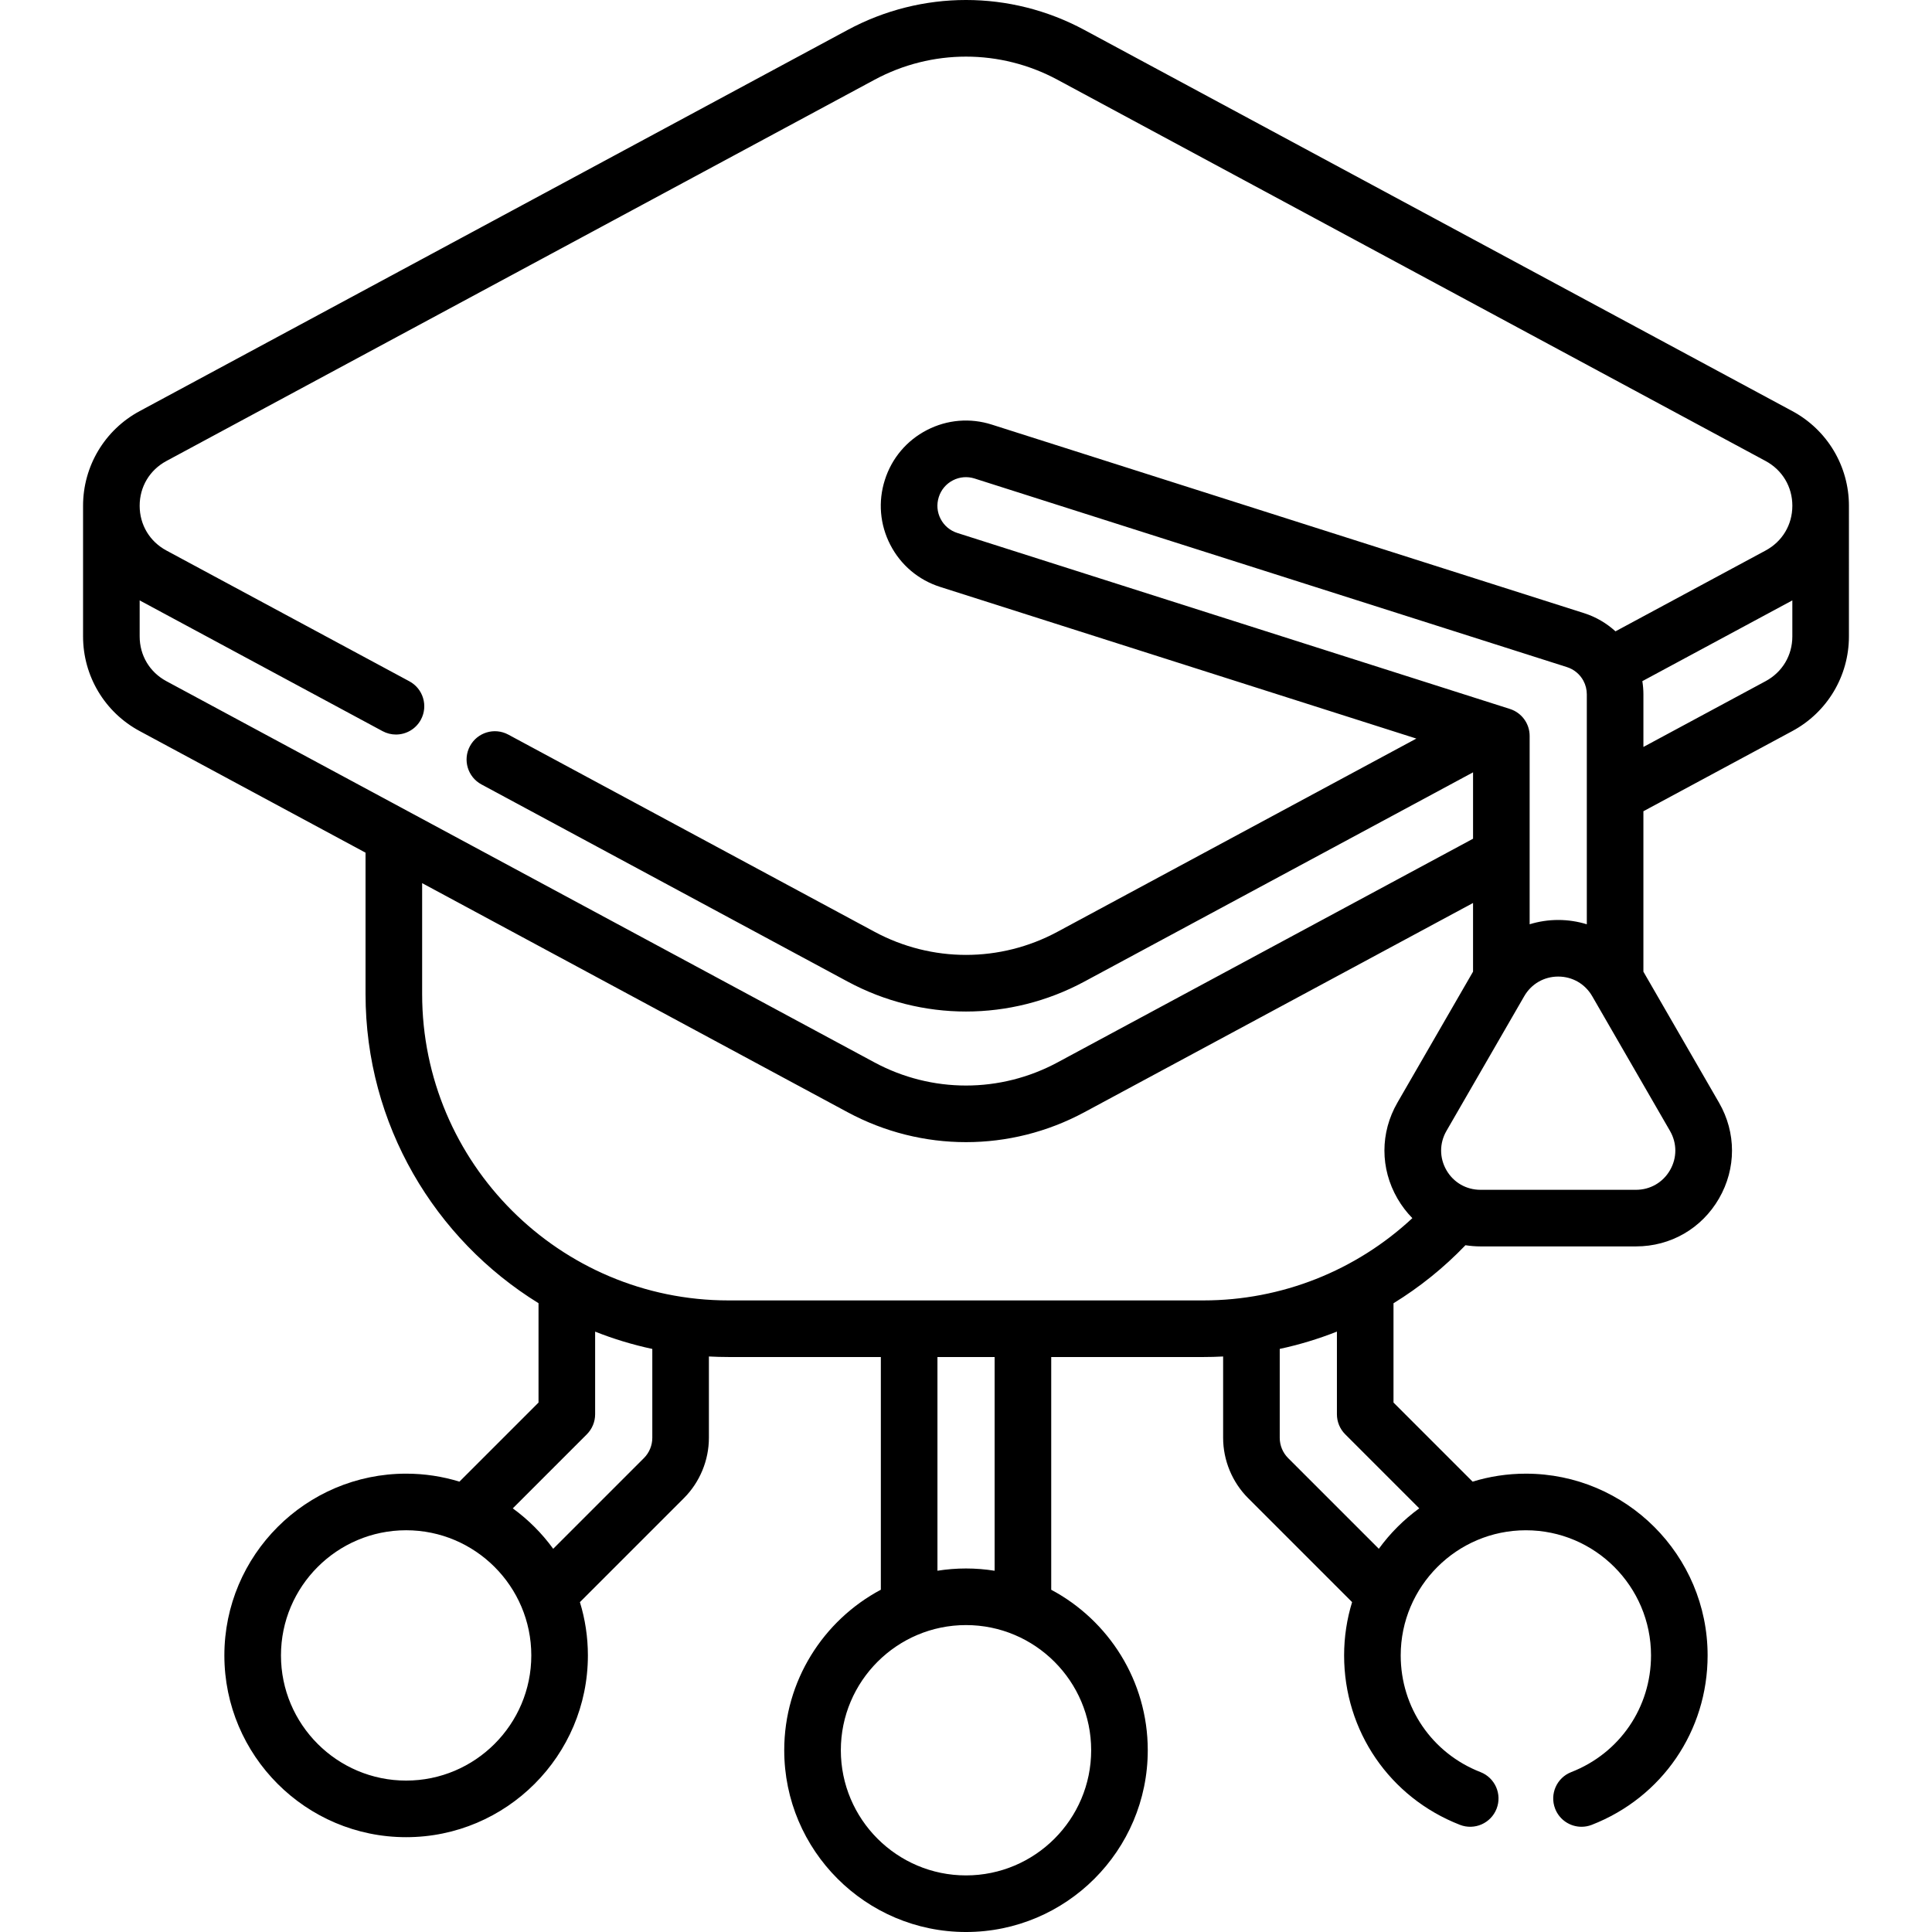
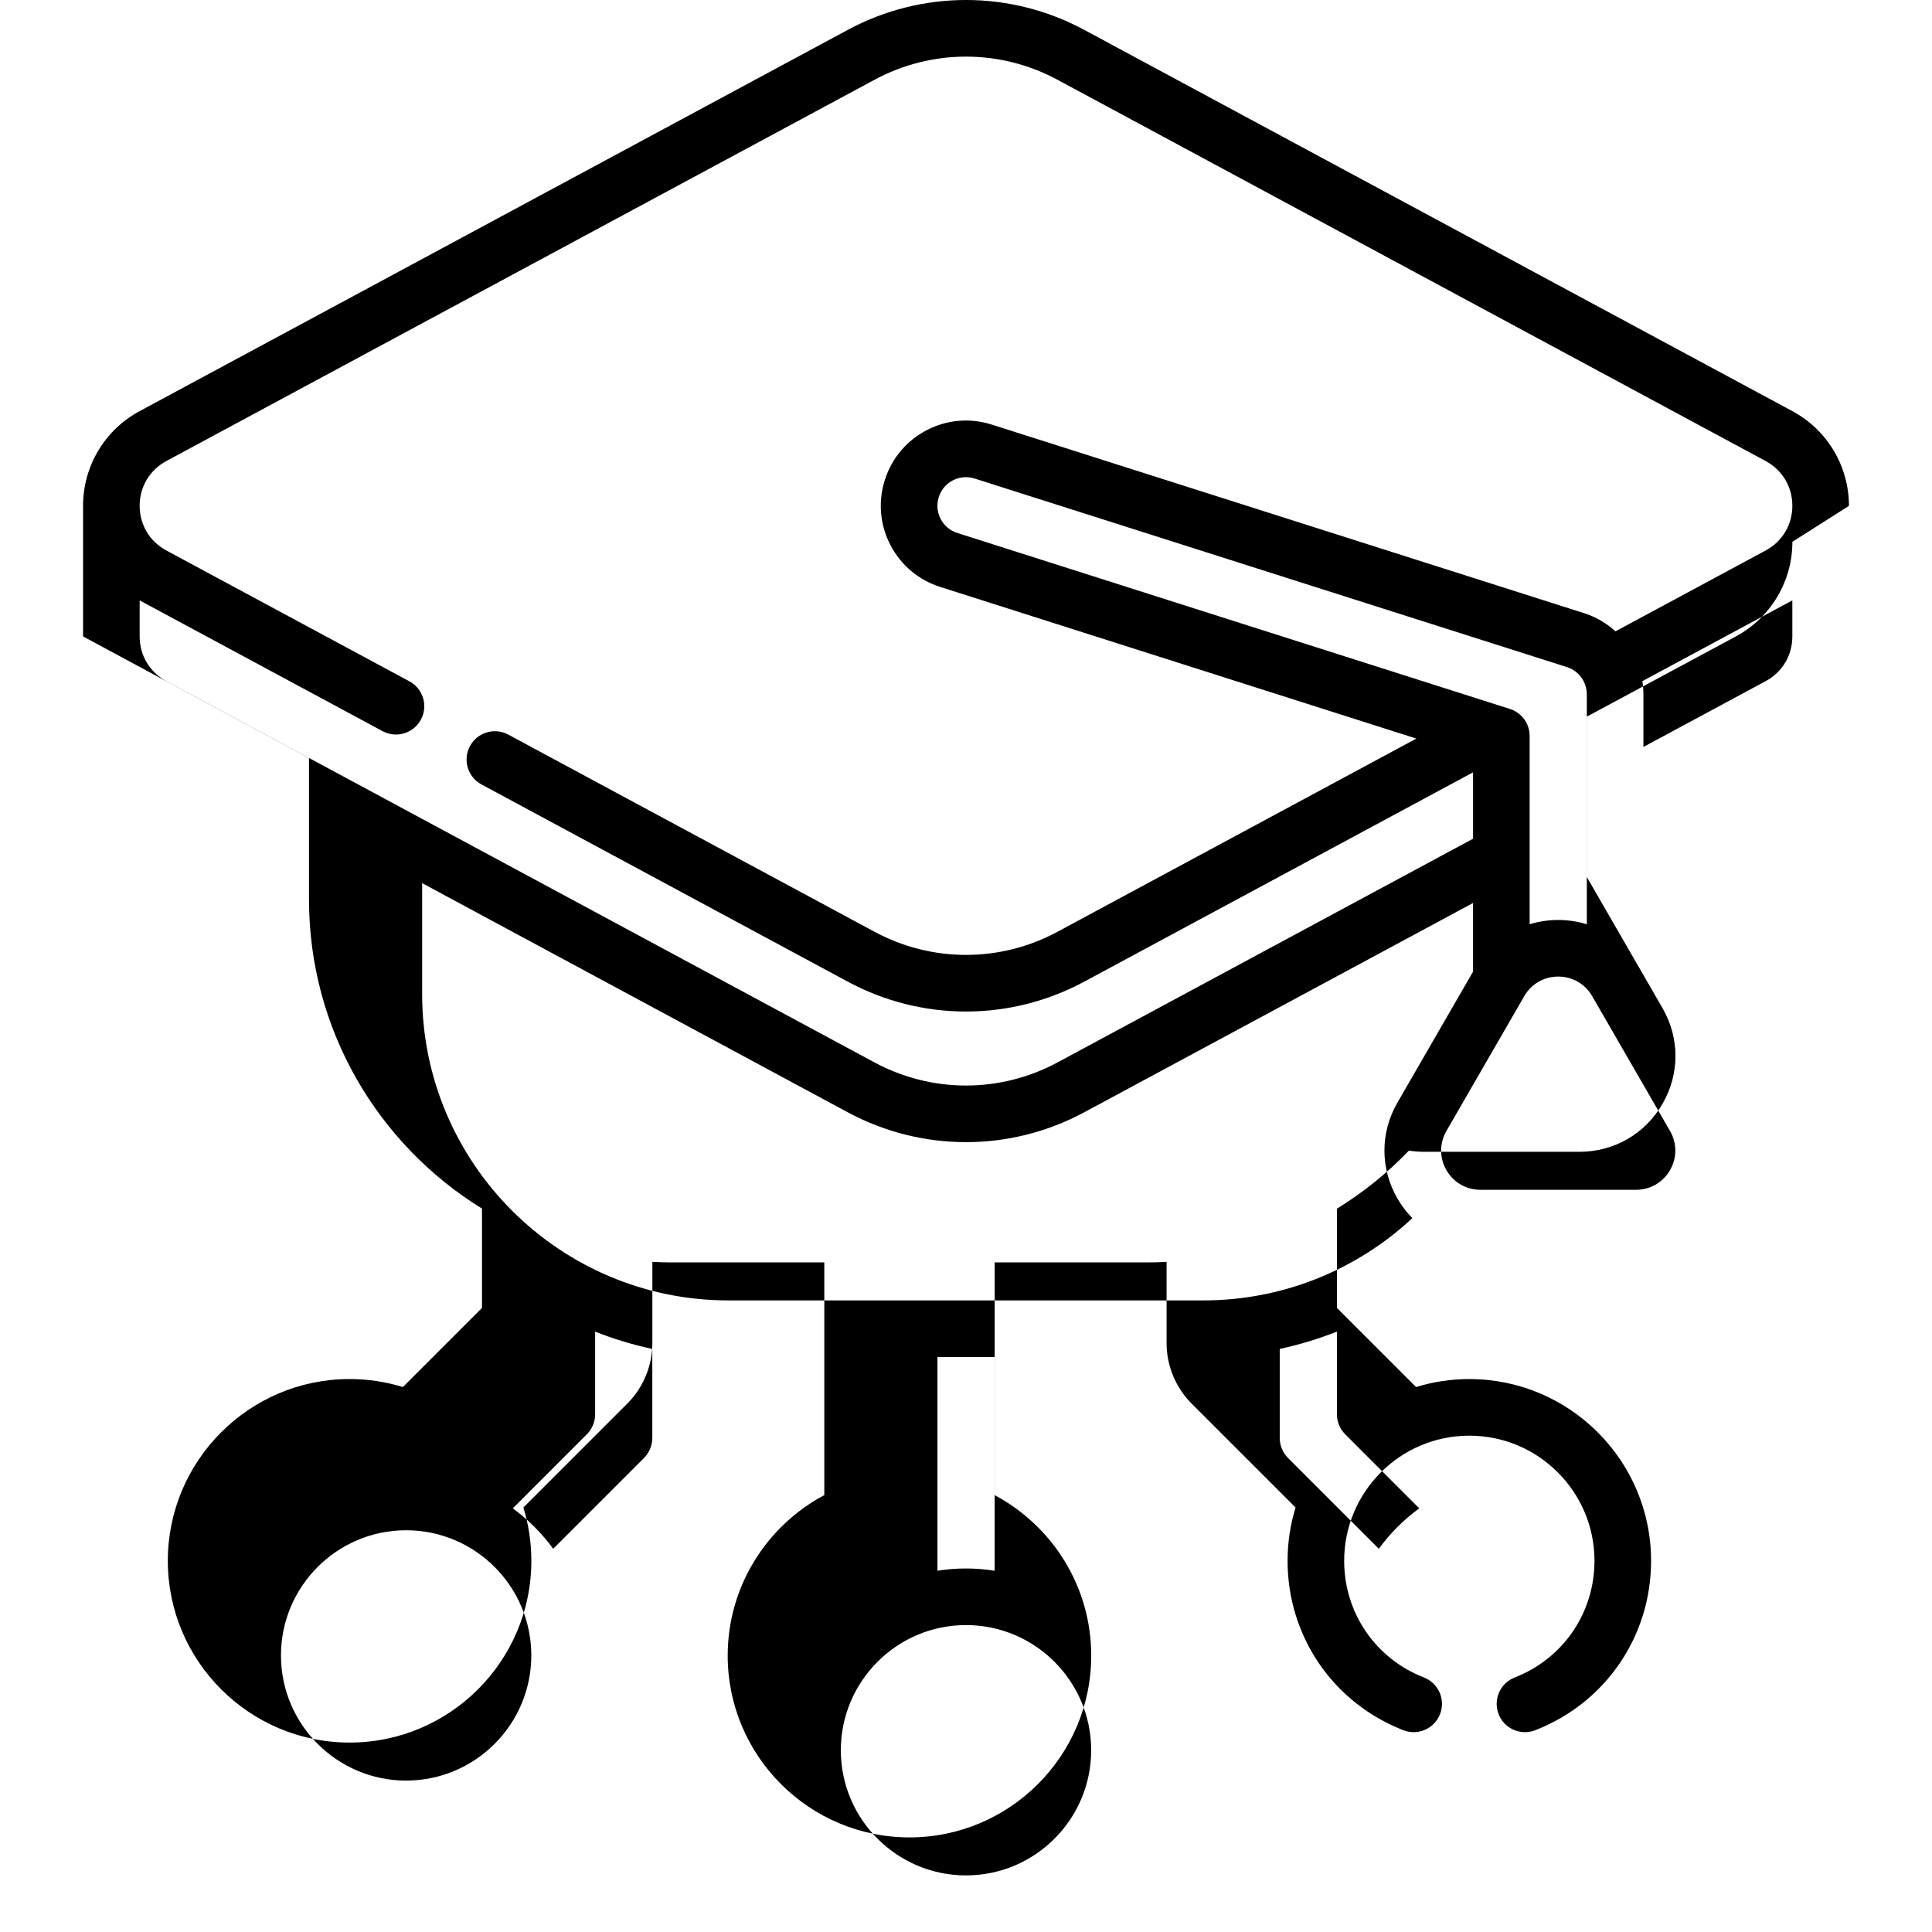
<svg xmlns="http://www.w3.org/2000/svg" id="Capa_1" enable-background="new 0 0 512.027 512.027" height="512" viewBox="0 0 512.027 512.027" width="512">
  <g>
-     <path d="m490.013 134.068c.01-10.501-5.73-20.119-14.984-25.104l-187.649-101.03c-19.642-10.58-43.094-10.578-62.731 0l-187.652 101.03c-9.253 4.984-14.993 14.602-14.983 25.103v34.6c0 10.493 5.742 20.101 14.984 25.073l59.88 32.239v37.468c0 34.595 18.36 64.979 45.845 81.931v26.332l-20.961 20.961c-4.469-1.374-9.212-2.117-14.126-2.117-26.562 0-48.172 21.609-48.172 48.171s21.609 48.171 48.172 48.171c26.562 0 48.171-21.609 48.171-48.171 0-4.912-.743-9.654-2.116-14.122l27.576-27.576c4.201-4.2 6.61-10.017 6.61-15.958v-21.569c1.72.092 3.452.141 5.194.141h40.375v61.673c-15.218 8.105-25.604 24.13-25.604 42.542 0 26.562 21.609 48.171 48.172 48.171s48.172-21.609 48.172-48.171c0-18.404-10.378-34.423-25.585-42.531v-61.683h40.355c1.741 0 3.476-.047 5.204-.141v21.568c0 5.94 2.409 11.756 6.609 15.958l27.572 27.572c-1.374 4.47-2.118 9.214-2.118 14.128 0 20.01 12.05 37.633 30.697 44.898 3.859 1.504 8.207-.407 9.711-4.266 1.504-3.86-.406-8.208-4.266-9.711-12.844-5.003-21.143-17.141-21.143-30.921 0-18.29 14.88-33.17 33.17-33.17s33.17 14.88 33.17 33.17c0 13.781-8.299 25.918-21.143 30.921-3.859 1.503-5.77 5.851-4.266 9.711 1.155 2.965 3.988 4.779 6.99 4.779.905 0 1.826-.165 2.721-.514 18.647-7.265 30.697-24.888 30.697-44.898 0-26.561-21.609-48.17-48.17-48.17-4.911 0-9.65.743-14.117 2.115l-20.962-20.961v-26.316c6.929-4.26 13.345-9.413 19.068-15.381 1.297.199 2.619.313 3.965.313h41.238c9.183 0 17.406-4.748 21.997-12.7 4.592-7.952 4.591-17.447 0-25.399l-20.039-34.708v-42.522l39.483-21.256c9.244-4.974 14.986-14.582 14.986-25.075zm-452.999 34.6v-9.548l64.375 34.652c1.131.609 2.348.897 3.548.897 2.671 0 5.256-1.43 6.611-3.947 1.963-3.647.598-8.195-3.05-10.159l-64.394-34.663c-4.434-2.382-7.084-6.81-7.091-11.844-.007-5.046 2.646-9.49 7.096-11.886l187.652-101.03c15.186-8.179 33.319-8.179 48.507 0l187.649 101.03c4.45 2.397 7.104 6.841 7.097 11.887-.007 5.034-2.657 9.461-7.096 11.846l-39.777 21.415c-2.376-2.162-5.189-3.822-8.322-4.817l-156.947-49.966c-5.745-1.84-11.856-1.328-17.215 1.439-5.364 2.771-9.324 7.467-11.146 13.206-1.838 5.738-1.327 11.849 1.439 17.207 2.771 5.367 7.466 9.33 13.217 11.158l126.2 40.193-95.1 51.197c-15.186 8.18-33.319 8.179-48.507 0l-97.051-52.25c-3.651-1.965-8.195-.598-10.159 3.048-1.964 3.647-.599 8.195 3.048 10.159l97.05 52.25c9.821 5.29 20.593 7.934 31.366 7.934 10.771 0 21.547-2.645 31.365-7.933l103.015-55.458v17.594l-110.124 59.284c-15.187 8.171-33.323 8.172-48.51.001l-187.653-101.032c-4.442-2.389-7.093-6.825-7.093-11.864zm363.15 19.221-146.449-46.64c-1.931-.613-3.507-1.943-4.437-3.744-.925-1.792-1.097-3.834-.477-5.769.613-1.932 1.941-3.506 3.739-4.435 1.792-.925 3.837-1.096 5.768-.478l156.965 49.972c1.875.596 3.429 1.886 4.363 3.611.594 1.105.907 2.35.907 3.601v60.948c-2.407-.741-4.95-1.142-7.576-1.142-.001 0-.001 0-.001 0-2.625 0-5.167.4-7.573 1.14v-49.917c.001-3.266-2.115-6.158-5.229-7.147zm-292.528 284.009c-18.291 0-33.172-14.881-33.172-33.171s14.881-33.171 33.172-33.171c18.29 0 33.171 14.881 33.171 33.171s-14.881 33.171-33.171 33.171zm65.241-90.829c0 1.993-.808 3.943-2.217 5.352l-24.047 24.047c-2.988-4.11-6.607-7.729-10.716-10.717l19.63-19.63c1.406-1.406 2.196-3.314 2.196-5.303v-21.905c4.87 1.931 9.935 3.47 15.154 4.589zm116.309 82.787c0 18.291-14.881 33.171-33.172 33.171s-33.172-14.881-33.172-33.171 14.881-33.171 33.172-33.171 33.172 14.881 33.172 33.171zm-25.585-47.569c-2.473-.393-5.005-.603-7.587-.603-2.575 0-5.101.208-7.567.599v-56.642h15.154zm-70.53-71.645c-44.771 0-81.193-36.423-81.193-81.194v-29.392l112.772 60.717c9.819 5.283 20.591 7.924 31.362 7.924 10.772 0 21.546-2.642 31.366-7.925l103.015-55.458v18.198l-20.043 34.716c-4.591 7.952-4.592 17.447 0 25.399 1.117 1.935 2.452 3.675 3.96 5.208-14.957 13.946-34.702 21.807-55.354 21.807zm163.44 35.479 19.629 19.628c-4.11 2.988-7.73 6.607-10.718 10.716l-24.044-24.044c-1.409-1.409-2.217-3.36-2.217-5.352v-23.576c5.183-1.114 10.25-2.65 15.154-4.588v21.912c0 1.99.79 3.897 2.196 5.304zm86.082-69.994c-1.88 3.256-5.247 5.2-9.007 5.2h-41.238c-3.76 0-7.127-1.944-9.007-5.2s-1.88-7.143 0-10.399l20.619-35.714c1.88-3.256 5.247-5.2 9.007-5.2s7.126 1.944 9.006 5.2l20.62 35.714c1.88 3.256 1.88 7.143 0 10.399zm25.326-129.594-32.375 17.429v-13.955c0-1.168-.103-2.333-.283-3.486l39.753-21.402v9.548c0 5.04-2.652 9.476-7.095 11.866z" />
+     <path d="m490.013 134.068c.01-10.501-5.73-20.119-14.984-25.104l-187.649-101.03c-19.642-10.58-43.094-10.578-62.731 0l-187.652 101.03c-9.253 4.984-14.993 14.602-14.983 25.103v34.6l59.88 32.239v37.468c0 34.595 18.36 64.979 45.845 81.931v26.332l-20.961 20.961c-4.469-1.374-9.212-2.117-14.126-2.117-26.562 0-48.172 21.609-48.172 48.171s21.609 48.171 48.172 48.171c26.562 0 48.171-21.609 48.171-48.171 0-4.912-.743-9.654-2.116-14.122l27.576-27.576c4.201-4.2 6.61-10.017 6.61-15.958v-21.569c1.72.092 3.452.141 5.194.141h40.375v61.673c-15.218 8.105-25.604 24.13-25.604 42.542 0 26.562 21.609 48.171 48.172 48.171s48.172-21.609 48.172-48.171c0-18.404-10.378-34.423-25.585-42.531v-61.683h40.355c1.741 0 3.476-.047 5.204-.141v21.568c0 5.94 2.409 11.756 6.609 15.958l27.572 27.572c-1.374 4.47-2.118 9.214-2.118 14.128 0 20.01 12.05 37.633 30.697 44.898 3.859 1.504 8.207-.407 9.711-4.266 1.504-3.86-.406-8.208-4.266-9.711-12.844-5.003-21.143-17.141-21.143-30.921 0-18.29 14.88-33.17 33.17-33.17s33.17 14.88 33.17 33.17c0 13.781-8.299 25.918-21.143 30.921-3.859 1.503-5.77 5.851-4.266 9.711 1.155 2.965 3.988 4.779 6.99 4.779.905 0 1.826-.165 2.721-.514 18.647-7.265 30.697-24.888 30.697-44.898 0-26.561-21.609-48.17-48.17-48.17-4.911 0-9.65.743-14.117 2.115l-20.962-20.961v-26.316c6.929-4.26 13.345-9.413 19.068-15.381 1.297.199 2.619.313 3.965.313h41.238c9.183 0 17.406-4.748 21.997-12.7 4.592-7.952 4.591-17.447 0-25.399l-20.039-34.708v-42.522l39.483-21.256c9.244-4.974 14.986-14.582 14.986-25.075zm-452.999 34.6v-9.548l64.375 34.652c1.131.609 2.348.897 3.548.897 2.671 0 5.256-1.43 6.611-3.947 1.963-3.647.598-8.195-3.05-10.159l-64.394-34.663c-4.434-2.382-7.084-6.81-7.091-11.844-.007-5.046 2.646-9.49 7.096-11.886l187.652-101.03c15.186-8.179 33.319-8.179 48.507 0l187.649 101.03c4.45 2.397 7.104 6.841 7.097 11.887-.007 5.034-2.657 9.461-7.096 11.846l-39.777 21.415c-2.376-2.162-5.189-3.822-8.322-4.817l-156.947-49.966c-5.745-1.84-11.856-1.328-17.215 1.439-5.364 2.771-9.324 7.467-11.146 13.206-1.838 5.738-1.327 11.849 1.439 17.207 2.771 5.367 7.466 9.33 13.217 11.158l126.2 40.193-95.1 51.197c-15.186 8.18-33.319 8.179-48.507 0l-97.051-52.25c-3.651-1.965-8.195-.598-10.159 3.048-1.964 3.647-.599 8.195 3.048 10.159l97.05 52.25c9.821 5.29 20.593 7.934 31.366 7.934 10.771 0 21.547-2.645 31.365-7.933l103.015-55.458v17.594l-110.124 59.284c-15.187 8.171-33.323 8.172-48.51.001l-187.653-101.032c-4.442-2.389-7.093-6.825-7.093-11.864zm363.15 19.221-146.449-46.64c-1.931-.613-3.507-1.943-4.437-3.744-.925-1.792-1.097-3.834-.477-5.769.613-1.932 1.941-3.506 3.739-4.435 1.792-.925 3.837-1.096 5.768-.478l156.965 49.972c1.875.596 3.429 1.886 4.363 3.611.594 1.105.907 2.35.907 3.601v60.948c-2.407-.741-4.95-1.142-7.576-1.142-.001 0-.001 0-.001 0-2.625 0-5.167.4-7.573 1.14v-49.917c.001-3.266-2.115-6.158-5.229-7.147zm-292.528 284.009c-18.291 0-33.172-14.881-33.172-33.171s14.881-33.171 33.172-33.171c18.29 0 33.171 14.881 33.171 33.171s-14.881 33.171-33.171 33.171zm65.241-90.829c0 1.993-.808 3.943-2.217 5.352l-24.047 24.047c-2.988-4.11-6.607-7.729-10.716-10.717l19.63-19.63c1.406-1.406 2.196-3.314 2.196-5.303v-21.905c4.87 1.931 9.935 3.47 15.154 4.589zm116.309 82.787c0 18.291-14.881 33.171-33.172 33.171s-33.172-14.881-33.172-33.171 14.881-33.171 33.172-33.171 33.172 14.881 33.172 33.171zm-25.585-47.569c-2.473-.393-5.005-.603-7.587-.603-2.575 0-5.101.208-7.567.599v-56.642h15.154zm-70.53-71.645c-44.771 0-81.193-36.423-81.193-81.194v-29.392l112.772 60.717c9.819 5.283 20.591 7.924 31.362 7.924 10.772 0 21.546-2.642 31.366-7.925l103.015-55.458v18.198l-20.043 34.716c-4.591 7.952-4.592 17.447 0 25.399 1.117 1.935 2.452 3.675 3.96 5.208-14.957 13.946-34.702 21.807-55.354 21.807zm163.44 35.479 19.629 19.628c-4.11 2.988-7.73 6.607-10.718 10.716l-24.044-24.044c-1.409-1.409-2.217-3.36-2.217-5.352v-23.576c5.183-1.114 10.25-2.65 15.154-4.588v21.912c0 1.99.79 3.897 2.196 5.304zm86.082-69.994c-1.88 3.256-5.247 5.2-9.007 5.2h-41.238c-3.76 0-7.127-1.944-9.007-5.2s-1.88-7.143 0-10.399l20.619-35.714c1.88-3.256 5.247-5.2 9.007-5.2s7.126 1.944 9.006 5.2l20.62 35.714c1.88 3.256 1.88 7.143 0 10.399zm25.326-129.594-32.375 17.429v-13.955c0-1.168-.103-2.333-.283-3.486l39.753-21.402v9.548c0 5.04-2.652 9.476-7.095 11.866z" />
  </g>
</svg>